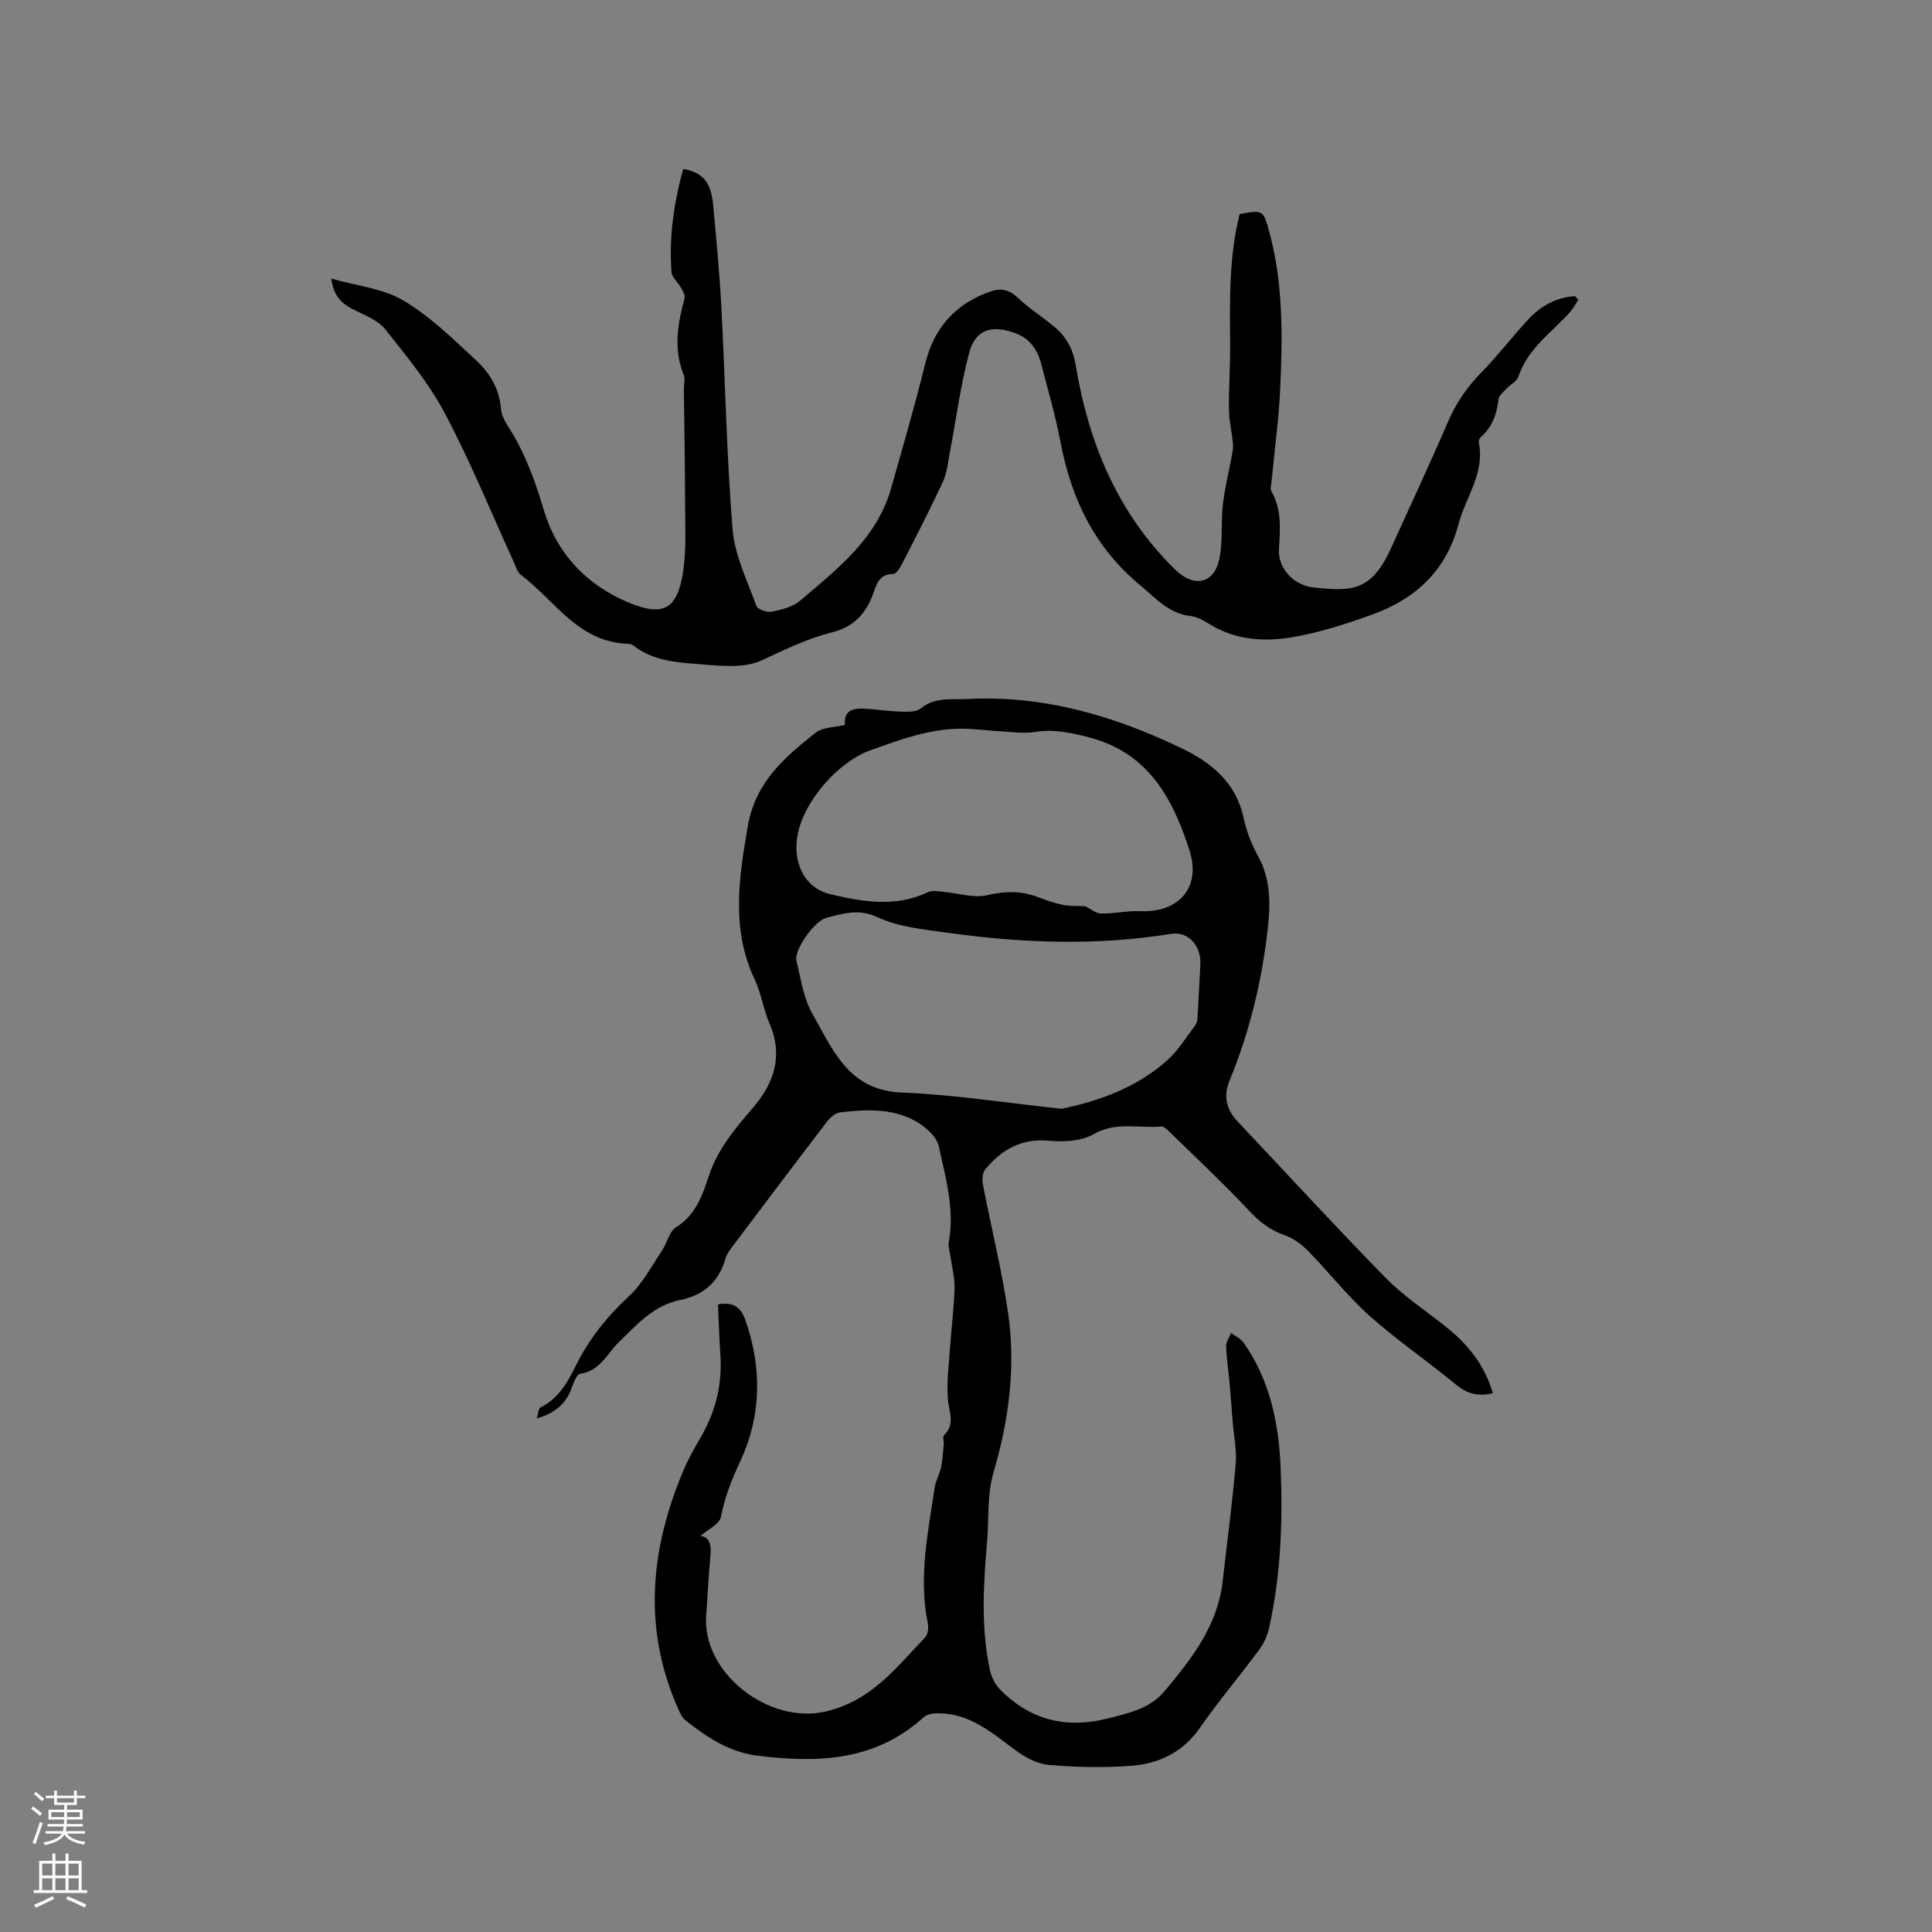
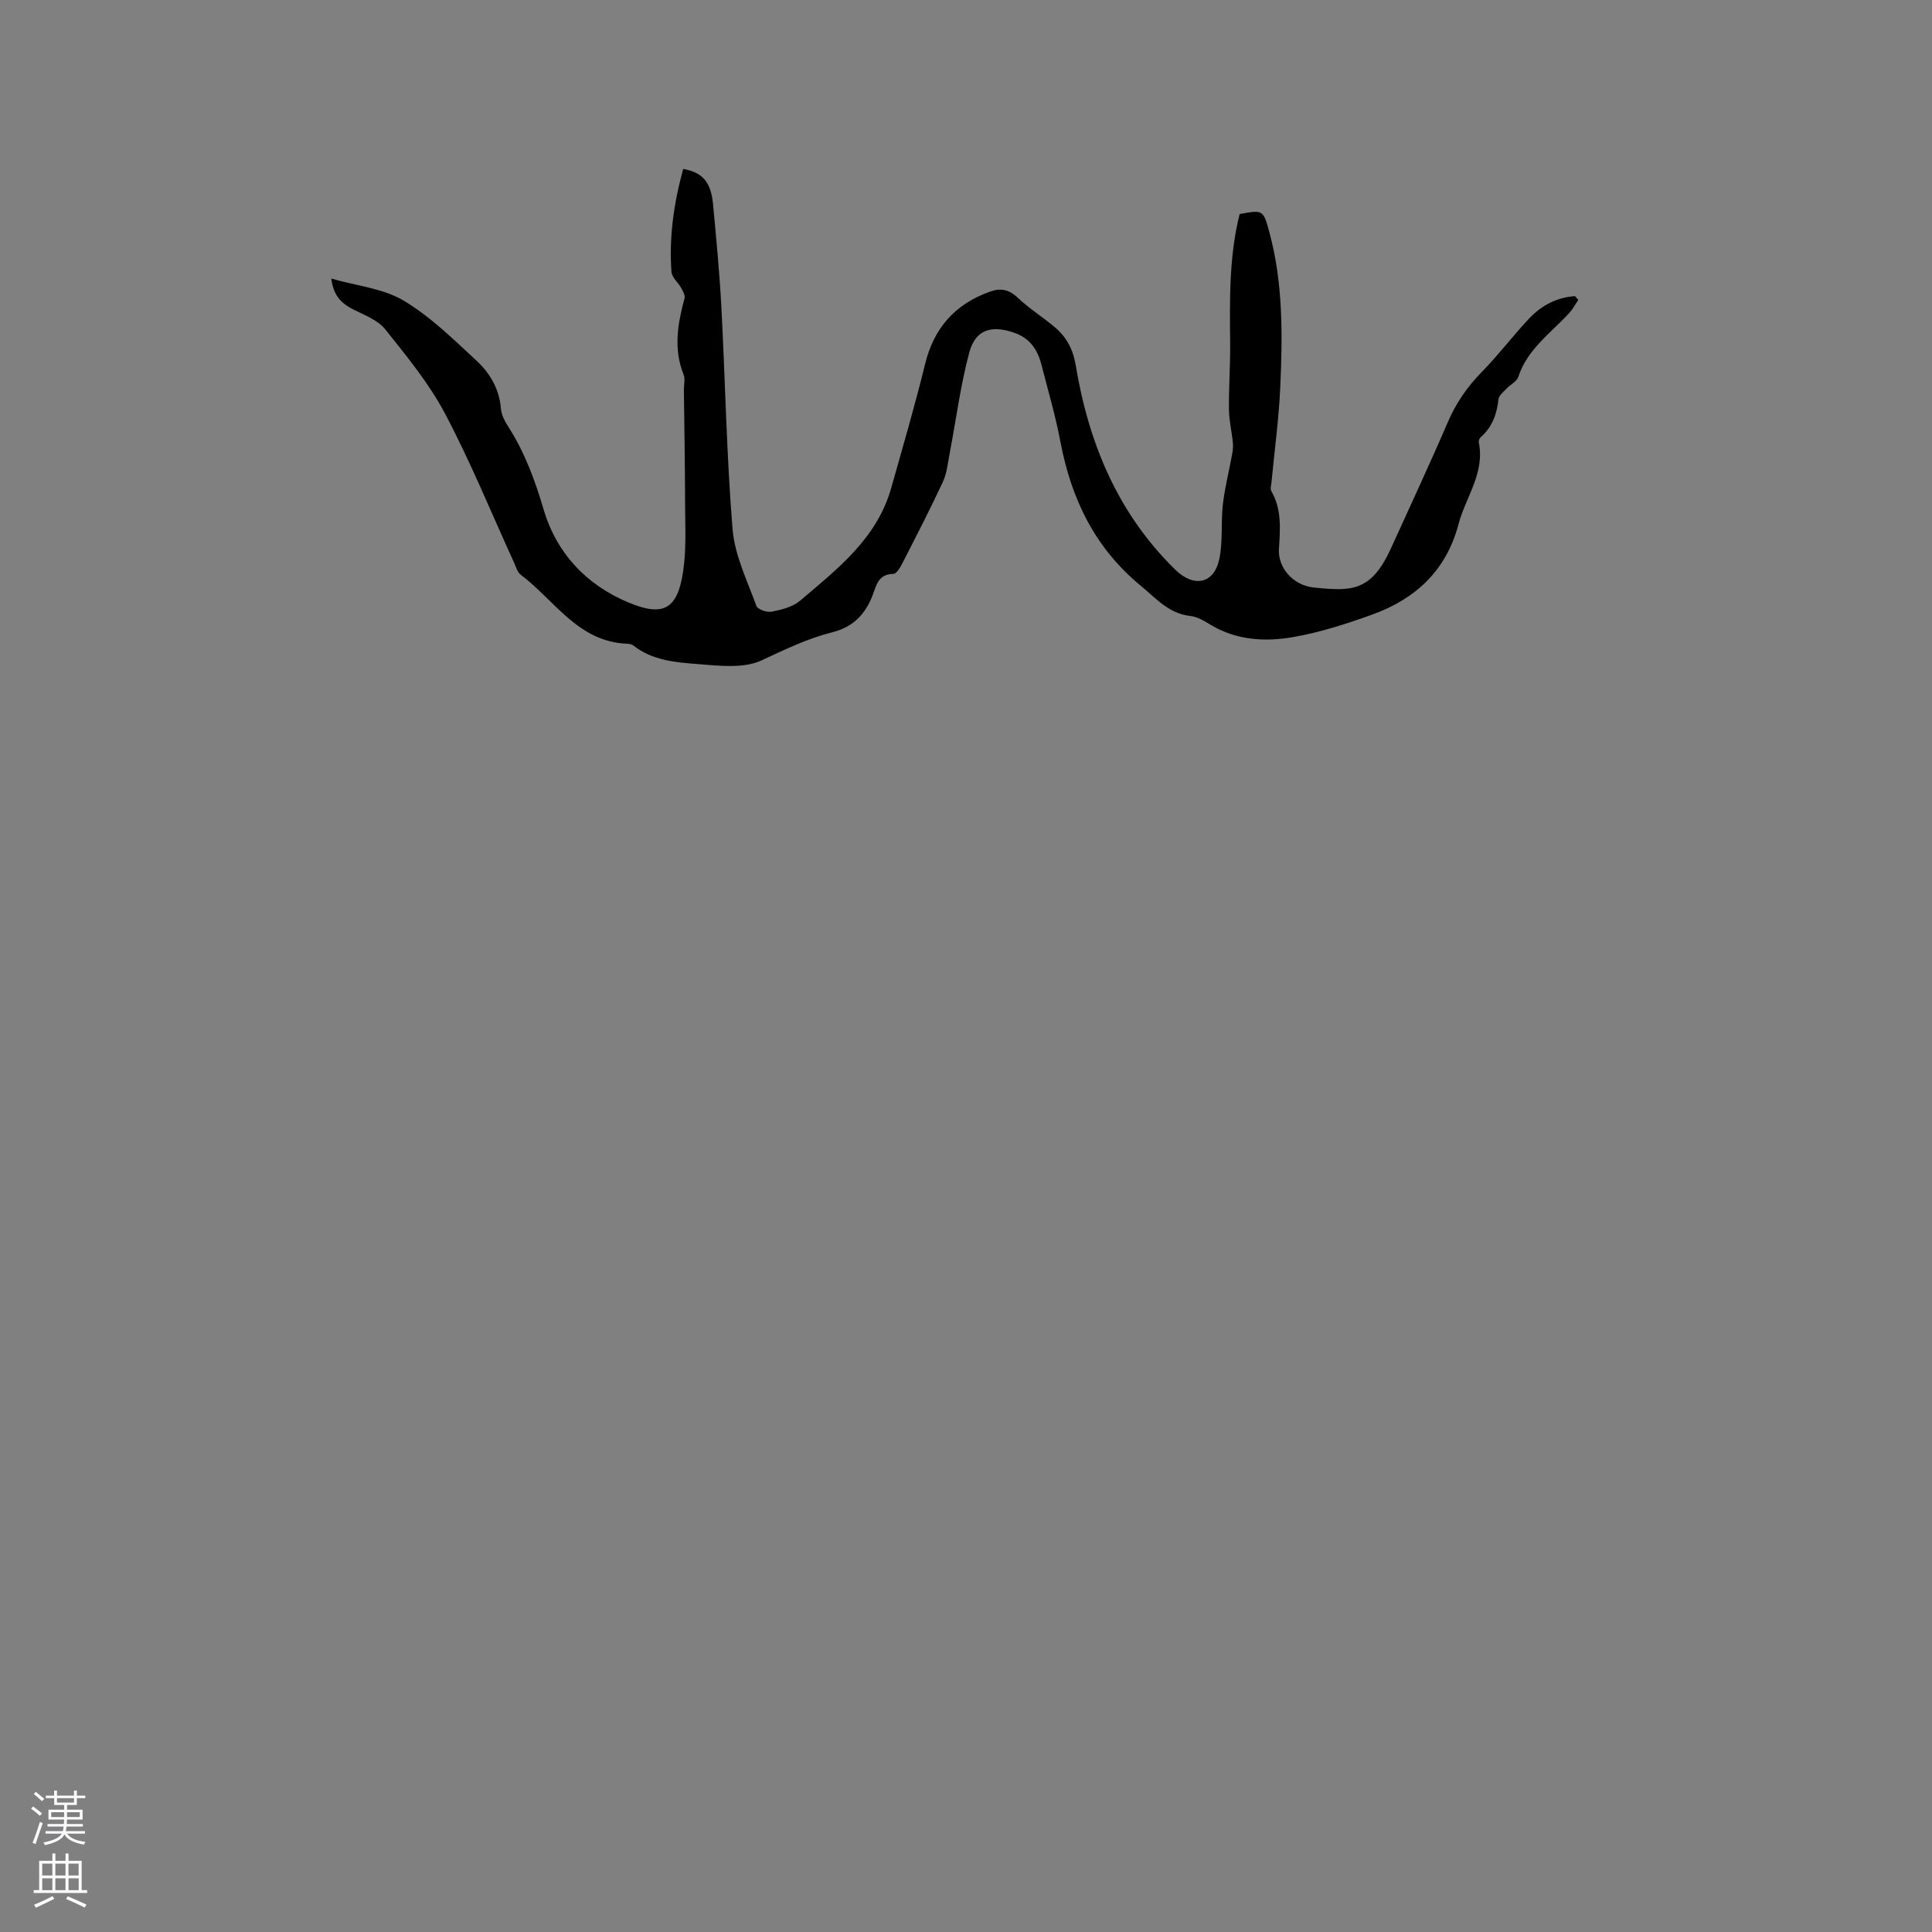
<svg xmlns="http://www.w3.org/2000/svg" enable-background="new 0 0 400 400" viewBox="0 0 400 400">
  <rect x="0" y="0" width="400" height="400" fill="#808080" stroke="none" />
-   <path d="m309.07 288.45c-3.04.73-5.31.12-7.58-1.75-5.89-4.86-12.23-9.18-17.92-14.25-4.56-4.07-8.36-8.98-12.65-13.37-1.35-1.38-3.05-2.68-4.85-3.31-3.01-1.04-5.24-2.73-7.42-5.06-5.42-5.79-11.24-11.21-16.91-16.76-.36-.35-.92-.76-1.34-.72-4.63.43-9.32-1.09-13.94 1.57-2.52 1.45-6.17 1.68-9.2 1.38-5.75-.56-9.86 1.82-13.28 5.93-.59.7-.67 2.13-.48 3.13 1.72 8.94 3.95 17.79 5.24 26.79 1.58 11.05.12 22.07-3.01 32.69-1.4 4.77-.94 9.4-1.34 14.09-.76 9-1.36 17.99.55 26.92.31 1.44 1.07 2.99 2.08 4.03 6.26 6.4 13.83 8.23 22.44 6 4.28-1.11 8.56-1.93 11.71-5.69 5.63-6.74 10.94-13.55 11.97-22.68.92-8.11 2-16.2 2.7-24.33.25-2.89-.41-5.86-.64-8.79-.2-2.51-.36-5.03-.59-7.54-.24-2.66-.65-5.31-.75-7.97-.03-.92.65-1.86 1.01-2.79.87.66 1.99 1.15 2.59 2 5.52 7.83 7.32 16.81 7.69 26.14.44 11.04.02 22.05-2.39 32.89-.35 1.59-1.07 3.23-2.04 4.53-4.03 5.45-8.43 10.65-12.3 16.21-3.53 5.06-8.48 7.41-14.22 7.85-5.67.43-11.43.31-17.1-.19-2.41-.21-4.96-1.62-6.97-3.12-4.87-3.62-9.47-7.63-16.02-7.56-.97.01-2.21.2-2.87.81-9.99 9.08-21.85 9.52-34.34 7.97-6.04-.75-10.63-3.88-15.12-7.45-.53-.43-.88-1.16-1.17-1.81-7.62-16.77-6.05-33.39.92-49.89 1.02-2.42 2.37-4.71 3.68-7 2.97-5.2 4.34-10.75 3.94-16.75-.23-3.47-.33-6.96-.5-10.54 2.99-.52 4.67.4 5.65 3.19 3.52 9.97 3.34 20-1.08 29.39-1.78 3.78-3.15 7.31-3.94 11.36-.31 1.58-2.84 2.74-4.23 3.97 2.2.4 2.23 2.35 2 4.62-.38 3.9-.53 7.83-.84 11.74-.94 12.07 12.99 22.74 24.69 20.03 9.49-2.2 14.65-9.09 20.64-15.36.59-.61.74-2.01.55-2.94-1.96-9.49.06-18.76 1.42-28.06.21-1.44 1.02-2.78 1.33-4.21.33-1.57.4-3.2.55-4.81.06-.62-.25-1.52.06-1.83 2.44-2.39.96-4.98.78-7.64-.24-3.56.24-7.18.49-10.77.28-4.02.8-8.03.91-12.05.06-2.13-.53-4.28-.82-6.42-.14-1.04-.55-2.14-.37-3.12 1.25-6.8-.67-13.31-2.06-19.78-.44-2.06-2.86-4.2-4.92-5.31-4.82-2.63-10.24-2.39-15.54-1.75-.97.12-2.05 1.07-2.7 1.92-6.51 8.5-12.96 17.05-19.39 25.6-.63.84-1.33 1.74-1.61 2.72-1.39 4.84-4.56 7.63-9.42 8.61-5.43 1.1-8.85 5-12.6 8.63-2.47 2.39-3.95 6.07-8.08 6.63-.7.1-1.35 1.8-1.73 2.87-1.15 3.24-3.38 5.26-7.25 6.39.3-.98.31-2.06.75-2.27 3.68-1.82 5.59-5.12 7.28-8.56 2.75-5.59 6.5-10.28 11.1-14.53 2.78-2.57 4.62-6.18 6.79-9.39 1.06-1.57 1.48-3.95 2.9-4.83 4.1-2.55 5.48-6.68 6.82-10.71 1.84-5.53 5.43-9.75 9.08-14 4.48-5.21 6.33-10.85 3.43-17.56-1.25-2.9-1.69-6.17-3.03-9.02-4.91-10.43-3.3-20.91-1.44-31.73 1.57-9.15 7.63-14.3 14.09-19.41 1.42-1.12 3.78-1.04 6.02-1.59-.29-3.39 2.14-3.51 4.76-3.31 2.32.18 4.64.52 6.96.57 1.34.03 3.05.08 3.97-.66 2.97-2.42 6.35-1.79 9.68-1.96 15.77-.82 30.39 3.49 44.38 10.22 6.14 2.95 11.23 7.09 12.79 14.38.57 2.66 1.56 5.34 2.89 7.71 2.82 5.03 2.7 10.28 2.06 15.72-1.24 10.69-3.76 21.04-7.86 31-1.34 3.24-.62 6 1.7 8.46 10.18 10.81 20.23 21.74 30.61 32.34 3.68 3.76 8.18 6.72 12.33 10.02 4.56 3.6 8.16 7.91 9.87 13.88zm-89.24-58.89c7.52-1.58 15.47-4.29 21.95-10.14 2.09-1.89 3.62-4.42 5.36-6.69.37-.48.72-1.11.76-1.69.25-3.78.41-7.57.62-11.35.21-3.88-2.53-6.93-6.06-6.35-15.53 2.53-31.05 1.91-46.54-.26-4.8-.67-9.87-1.16-14.17-3.15-3.11-1.44-5.51-1.16-8.33-.49-.82.2-1.65.38-2.46.63-2.41.72-6.62 6.67-6.07 8.86.93 3.69 1.44 7.69 3.28 10.9 4.24 7.41 7.42 15.91 18.47 16.36 10.77.44 21.5 2.13 33.19 3.37zm4.86-41.94c1.01.49 2.14 1.48 3.29 1.51 2.67.07 5.37-.6 8.04-.48 8.06.37 12.7-4.92 10.26-12.55-3.45-10.79-8.53-20.27-20.85-23.45-3.76-.97-7.31-1.74-11.21-1.1-2.24.37-4.61 0-6.92-.13-2.7-.14-5.39-.53-8.08-.55-6.69-.05-12.86 2.27-19.04 4.48-6.62 2.36-13.67 10.44-15.02 17.37-1.15 5.91 1.39 11.15 6.82 12.43 6.66 1.57 13.49 2.76 20.17-.45.83-.4 2.02-.15 3.04-.07 3.1.26 6.38 1.38 9.25.7 3.7-.87 7-.92 10.46.41 1.68.64 3.39 1.24 5.14 1.6 1.4.3 2.89.2 4.65.28z" fill="#010000" />
  <path d="m326.76 62.09c-.6.9-1.11 1.88-1.83 2.67-3.81 4.19-8.7 7.48-10.58 13.27-.32.97-1.65 1.58-2.44 2.43-.63.68-1.57 1.4-1.66 2.19-.34 3.07-1.29 5.75-3.66 7.84-.27.24-.49.78-.42 1.12 1.3 6.33-2.73 11.32-4.21 16.94-2.52 9.56-8.88 15.45-17.83 18.68-5.34 1.93-10.83 3.71-16.4 4.67-5.86 1.02-11.84.67-17.23-2.63-1.25-.77-2.65-1.59-4.06-1.74-4.47-.5-7.07-3.63-10.26-6.26-9.51-7.83-14.39-17.98-16.63-29.8-1.02-5.4-2.58-10.7-3.95-16.03-.78-3.02-2.35-5.38-5.48-6.5-4.79-1.72-8.15-.75-9.44 4.03-1.83 6.8-2.71 13.84-4.04 20.77-.39 2.03-.58 4.2-1.43 6.03-2.63 5.66-5.5 11.21-8.35 16.78-.45.89-1.25 2.27-1.9 2.27-3.17.04-3.51 2.4-4.34 4.53-1.5 3.86-4.02 6.48-8.29 7.55-5.11 1.28-9.84 3.58-14.64 5.82-3.77 1.75-8.88 1.11-13.33.76-4.57-.35-9.33-.76-13.22-3.83-.31-.24-.79-.35-1.2-.37-10.23-.33-15.1-9-22.13-14.29-.69-.52-.98-1.61-1.37-2.48-4.71-10.3-8.99-20.83-14.27-30.82-3.32-6.28-7.95-11.93-12.42-17.52-1.55-1.93-4.33-2.94-6.67-4.14-2.31-1.18-4.01-2.68-4.49-6.35 5.28 1.51 10.69 2.02 14.91 4.52 5.55 3.3 10.33 8 15.12 12.44 2.79 2.58 4.77 5.88 5.09 9.96.1 1.29.8 2.63 1.53 3.75 3.4 5.31 5.52 11.08 7.31 17.13 2.69 9.09 8.86 15.63 17.59 19.27 7.19 3 10.09 1.38 11.27-6.27.72-4.66.44-9.49.43-14.25-.01-7.84-.16-15.67-.25-23.51-.01-1.06.31-2.25-.06-3.16-2.13-5.33-1.23-10.54.2-15.8.17-.61-.34-1.49-.7-2.15-.63-1.14-1.93-2.17-2.01-3.32-.53-7.24.51-14.33 2.43-21.31 4 .7 5.75 2.71 6.18 7.31.66 7.07 1.34 14.14 1.72 21.22.81 15.35 1.07 30.74 2.32 46.05.44 5.4 3.04 10.66 4.93 15.89.26.73 2.21 1.39 3.2 1.19 2.04-.41 4.33-.98 5.85-2.27 7.73-6.57 15.91-12.88 18.86-23.32 2.41-8.54 4.91-17.06 7.02-25.67 1.83-7.5 6.22-12.41 13.4-14.99 2.19-.79 3.93-.5 5.75 1.22 2.37 2.25 5.19 4.02 7.7 6.13 2.42 2.03 3.79 4.59 4.33 7.84 2.67 16.14 8.68 30.69 20.61 42.36 3.84 3.76 8.02 2.98 9.12-2.18.78-3.66.31-7.57.74-11.32.39-3.4 1.25-6.75 1.87-10.13.15-.84.3-1.73.21-2.57-.22-2.33-.79-4.64-.82-6.97-.05-4.54.29-9.09.25-13.63-.08-9.01-.26-18.02 1.97-26.82 4.83-.9 4.89-.88 6.14 3.72 2.87 10.59 2.75 21.41 2.26 32.22-.3 6.54-1.19 13.05-1.81 19.57-.06.62-.3 1.39-.04 1.84 2.2 3.81 1.83 7.86 1.58 12.02-.23 3.89 2.97 7.52 7.22 7.95 7.85.79 11.88.91 16.02-8.21 3.94-8.68 7.97-17.31 11.74-26.06 1.71-3.97 4.04-7.33 7.06-10.4 3.4-3.47 6.35-7.38 9.67-10.93 2.58-2.76 5.78-4.48 9.59-4.73.22.28.44.53.67.78z" fill="#010000" />
  <g fill="#fbfafc">
    <path d="m6.44 374.46.42-.45c.65.47 1.27.95 1.85 1.44l-.45.49c-.65-.56-1.25-1.06-1.82-1.48m.93 7.33-.63-.26c.55-1.36 1.05-2.8 1.52-4.33.19.1.38.19.59.27-.46 1.29-.95 2.73-1.48 4.32m-.38-10.38.44-.42c.43.34 1.01.82 1.74 1.44l-.49.49c-.53-.51-1.09-1.01-1.69-1.51m2.5.35h1.72v-1.04h.59v1.04h3.52v-1.04h.59v1.04h1.75v.53h-1.75v1.42h-2.03v.97h3.22v2.03h-3.24c0 .35-.01.66-.03.93h3.32v.53h-3.37c-.03.27-.08.58-.15.94h3.96v.53h-3.71c.67.92 1.93 1.48 3.79 1.68-.13.24-.23.44-.29.59-2.13-.38-3.48-1.08-4.04-2.12-.43.97-1.77 1.72-4.03 2.23-.09-.19-.2-.37-.33-.55 2.1-.42 3.37-1.03 3.81-1.83h-3.36v-.53h3.58c.08-.29.13-.61.16-.94h-3.33v-.53h3.39c.02-.27.04-.58.04-.93h-3.23v-2.03h3.25v-.97h-2.07v-1.42h-1.73zm1.12 3.44v1h2.65c.01-.3.02-.44.01-.4v-.25-.35zm1.19-2h3.52v-.91h-3.52zm4.71 2h-2.63v.59c0 .15-.01.28-.01.4h2.64z" />
    <path d="m13.56 383.74h.63v1.52h2.72v6.07h1.13v.6h-11.06v-.6h1.13v-6.07h2.73v-1.52h.63v1.52h2.1v-1.52zm-2.69 8.83.38.56c-1.24.63-2.53 1.25-3.85 1.85-.1-.21-.21-.42-.34-.63 1.36-.55 2.63-1.15 3.81-1.78m-2.13-4.27h2.1v-2.45h-2.1zm0 3.04h2.1v-2.46h-2.1zm2.72-3.04h2.1v-2.45h-2.1zm0 3.04h2.1v-2.46h-2.1zm6.07 3.6c-1.41-.71-2.7-1.3-3.86-1.78l.35-.56c1.45.62 2.75 1.19 3.88 1.72zm-1.25-9.09h-2.1v2.45h2.1zm-2.09 5.49h2.1v-2.46h-2.1z" />
  </g>
</svg>